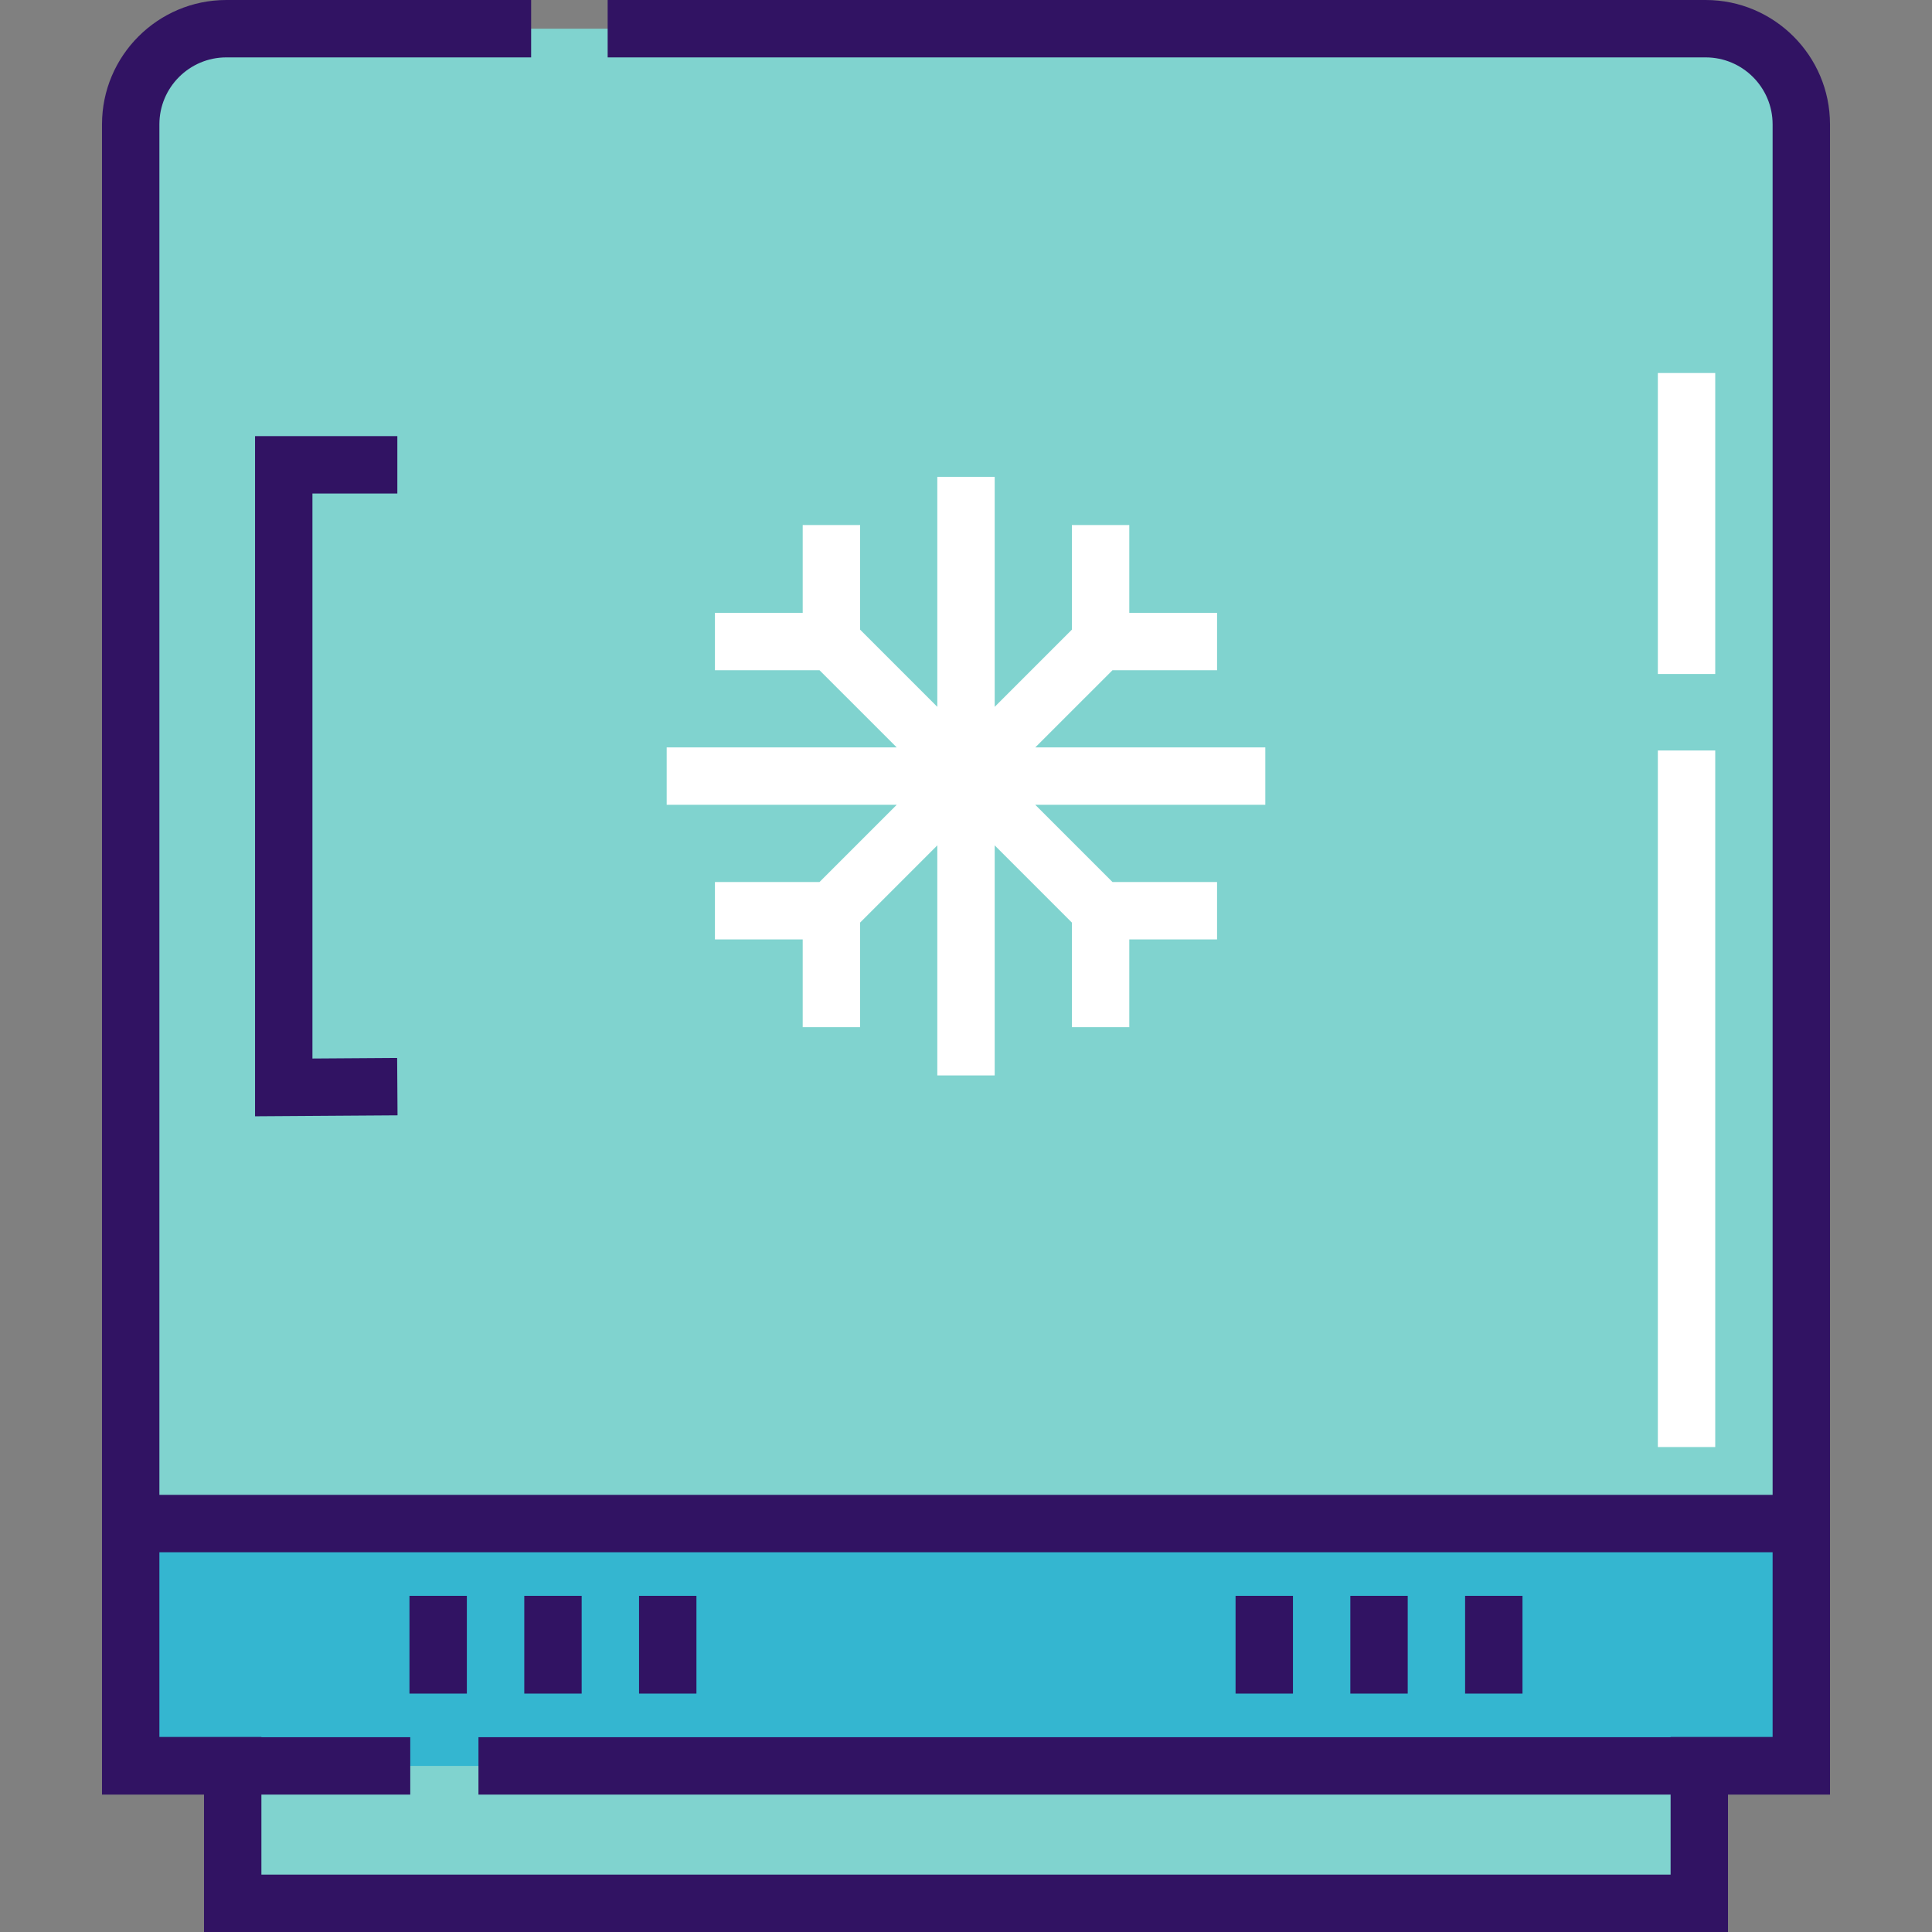
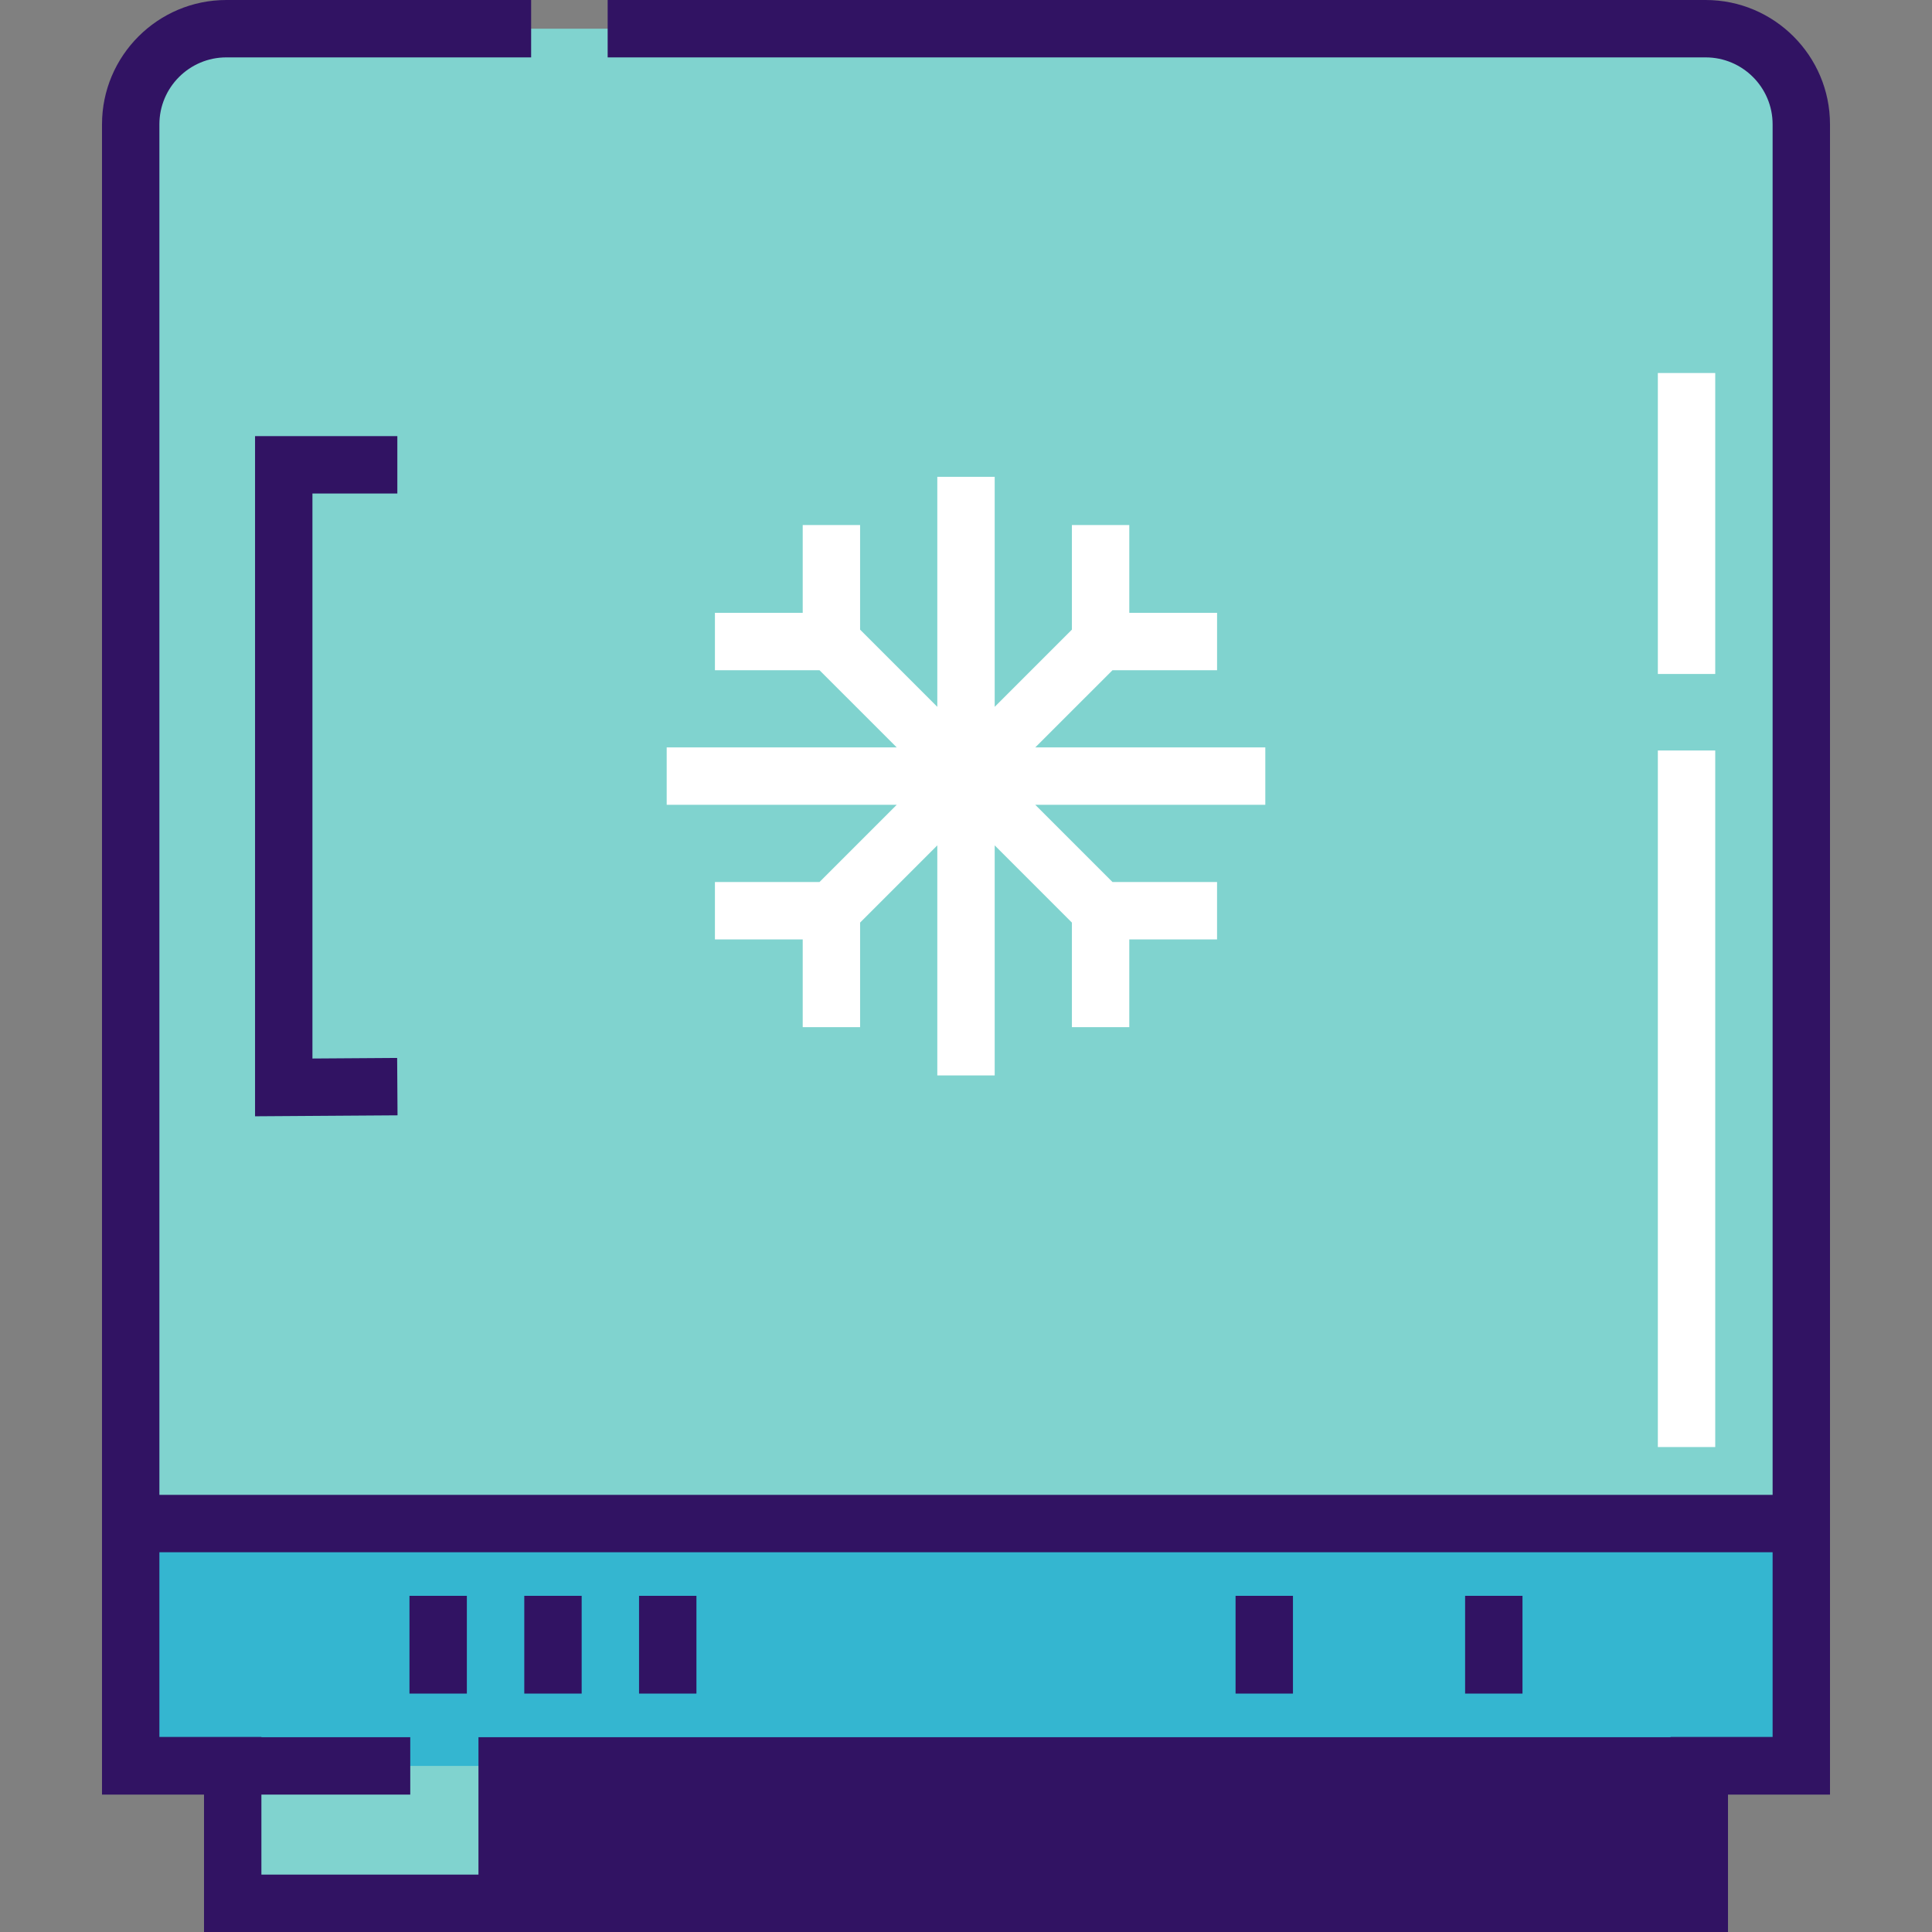
<svg xmlns="http://www.w3.org/2000/svg" version="1.1" id="Layer_1" x="0px" y="0px" viewBox="0 0 512 512" style="enable-background:new 0 0 512 512;" xml:space="preserve">
  <rect x="0" y="0" width="512" height="512" fill="#808080" stroke="none" />
  <path style="fill:#80D3CF;" d="M59.983,7.604c-13.999,0-25.347,11.348-25.347,25.347v434.963h27.033v36.483h388.662v-36.483h27.033  V32.95c0-13.998-11.347-25.347-25.347-25.347H59.983z" />
  <g>
    <rect x="439.347" y="98.851" style="fill:#FFFFFF;" width="15.208" height="79.76" />
    <rect x="439.347" y="198.889" style="fill:#FFFFFF;" width="15.208" height="184.594" />
    <polygon style="fill:#FFFFFF;" points="335.32,213.283 335.32,198.075 274.357,198.075 294.819,177.614 322.535,177.615    322.535,162.407 299.273,162.406 299.273,139.143 284.065,139.143 284.065,166.86 263.604,187.32 263.604,126.36 248.396,126.36    248.396,187.322 227.935,166.862 227.934,139.143 212.726,139.143 212.727,162.407 189.466,162.404 189.464,177.612    217.182,177.616 237.643,198.075 176.681,198.075 176.681,213.283 237.64,213.283 217.181,233.742 189.465,233.743    189.465,248.951 212.726,248.95 212.727,272.213 227.935,272.213 227.935,244.496 248.396,224.035 248.397,284.999    263.605,284.999 263.604,224.037 284.066,244.496 284.066,272.213 299.274,272.213 299.274,248.951 322.533,248.95    322.533,233.742 294.819,233.743 274.358,213.283  " />
  </g>
  <rect x="34.634" y="403.75" style="fill:#34B6D0;" width="442.723" height="64.238" />
  <g>
-     <path style="fill:#311363;" d="M452.017,0H161.035v15.208h290.982c9.783,0,17.743,7.96,17.743,17.743v363.198H42.241V32.95   c0-9.783,7.96-17.743,17.743-17.743h80.774V0H59.983c-18.169,0-32.95,14.781-32.95,32.95v363.198v79.368v0.074h27.033V512h403.87   v-36.409h27.033v-0.074v-79.368V32.95C484.967,14.781,470.186,0,452.017,0z M442.727,496.792H69.273v-21.201h39.451v-15.208H69.273   v-0.074H42.241v-48.952H469.76v48.952h-27.033v0.074h-315.93v15.208h315.93V496.792z" />
+     <path style="fill:#311363;" d="M452.017,0H161.035v15.208h290.982c9.783,0,17.743,7.96,17.743,17.743v363.198H42.241V32.95   c0-9.783,7.96-17.743,17.743-17.743h80.774V0H59.983c-18.169,0-32.95,14.781-32.95,32.95v363.198v79.368v0.074h27.033V512h403.87   v-36.409h27.033v-0.074v-79.368V32.95C484.967,14.781,470.186,0,452.017,0z M442.727,496.792H69.273v-21.201h39.451v-15.208H69.273   v-0.074H42.241v-48.952H469.76v48.952h-27.033v0.074h-315.93v15.208V496.792z" />
    <polygon style="fill:#311363;" points="105.299,130.788 105.299,115.58 67.591,115.58 67.591,295.828 105.35,295.573    105.248,280.365 82.799,280.517 82.799,130.788  " />
    <rect x="108.514" y="422.912" style="fill:#311363;" width="15.208" height="25.906" />
    <rect x="138.94" y="422.912" style="fill:#311363;" width="15.208" height="25.906" />
    <rect x="169.355" y="422.912" style="fill:#311363;" width="15.208" height="25.906" />
    <rect x="327.437" y="422.912" style="fill:#311363;" width="15.208" height="25.906" />
-     <rect x="357.853" y="422.912" style="fill:#311363;" width="15.208" height="25.906" />
    <rect x="388.268" y="422.912" style="fill:#311363;" width="15.208" height="25.906" />
  </g>
  <g>
</g>
  <g>
</g>
  <g>
</g>
  <g>
</g>
  <g>
</g>
  <g>
</g>
  <g>
</g>
  <g>
</g>
  <g>
</g>
  <g>
</g>
  <g>
</g>
  <g>
</g>
  <g>
</g>
  <g>
</g>
  <g>
</g>
</svg>